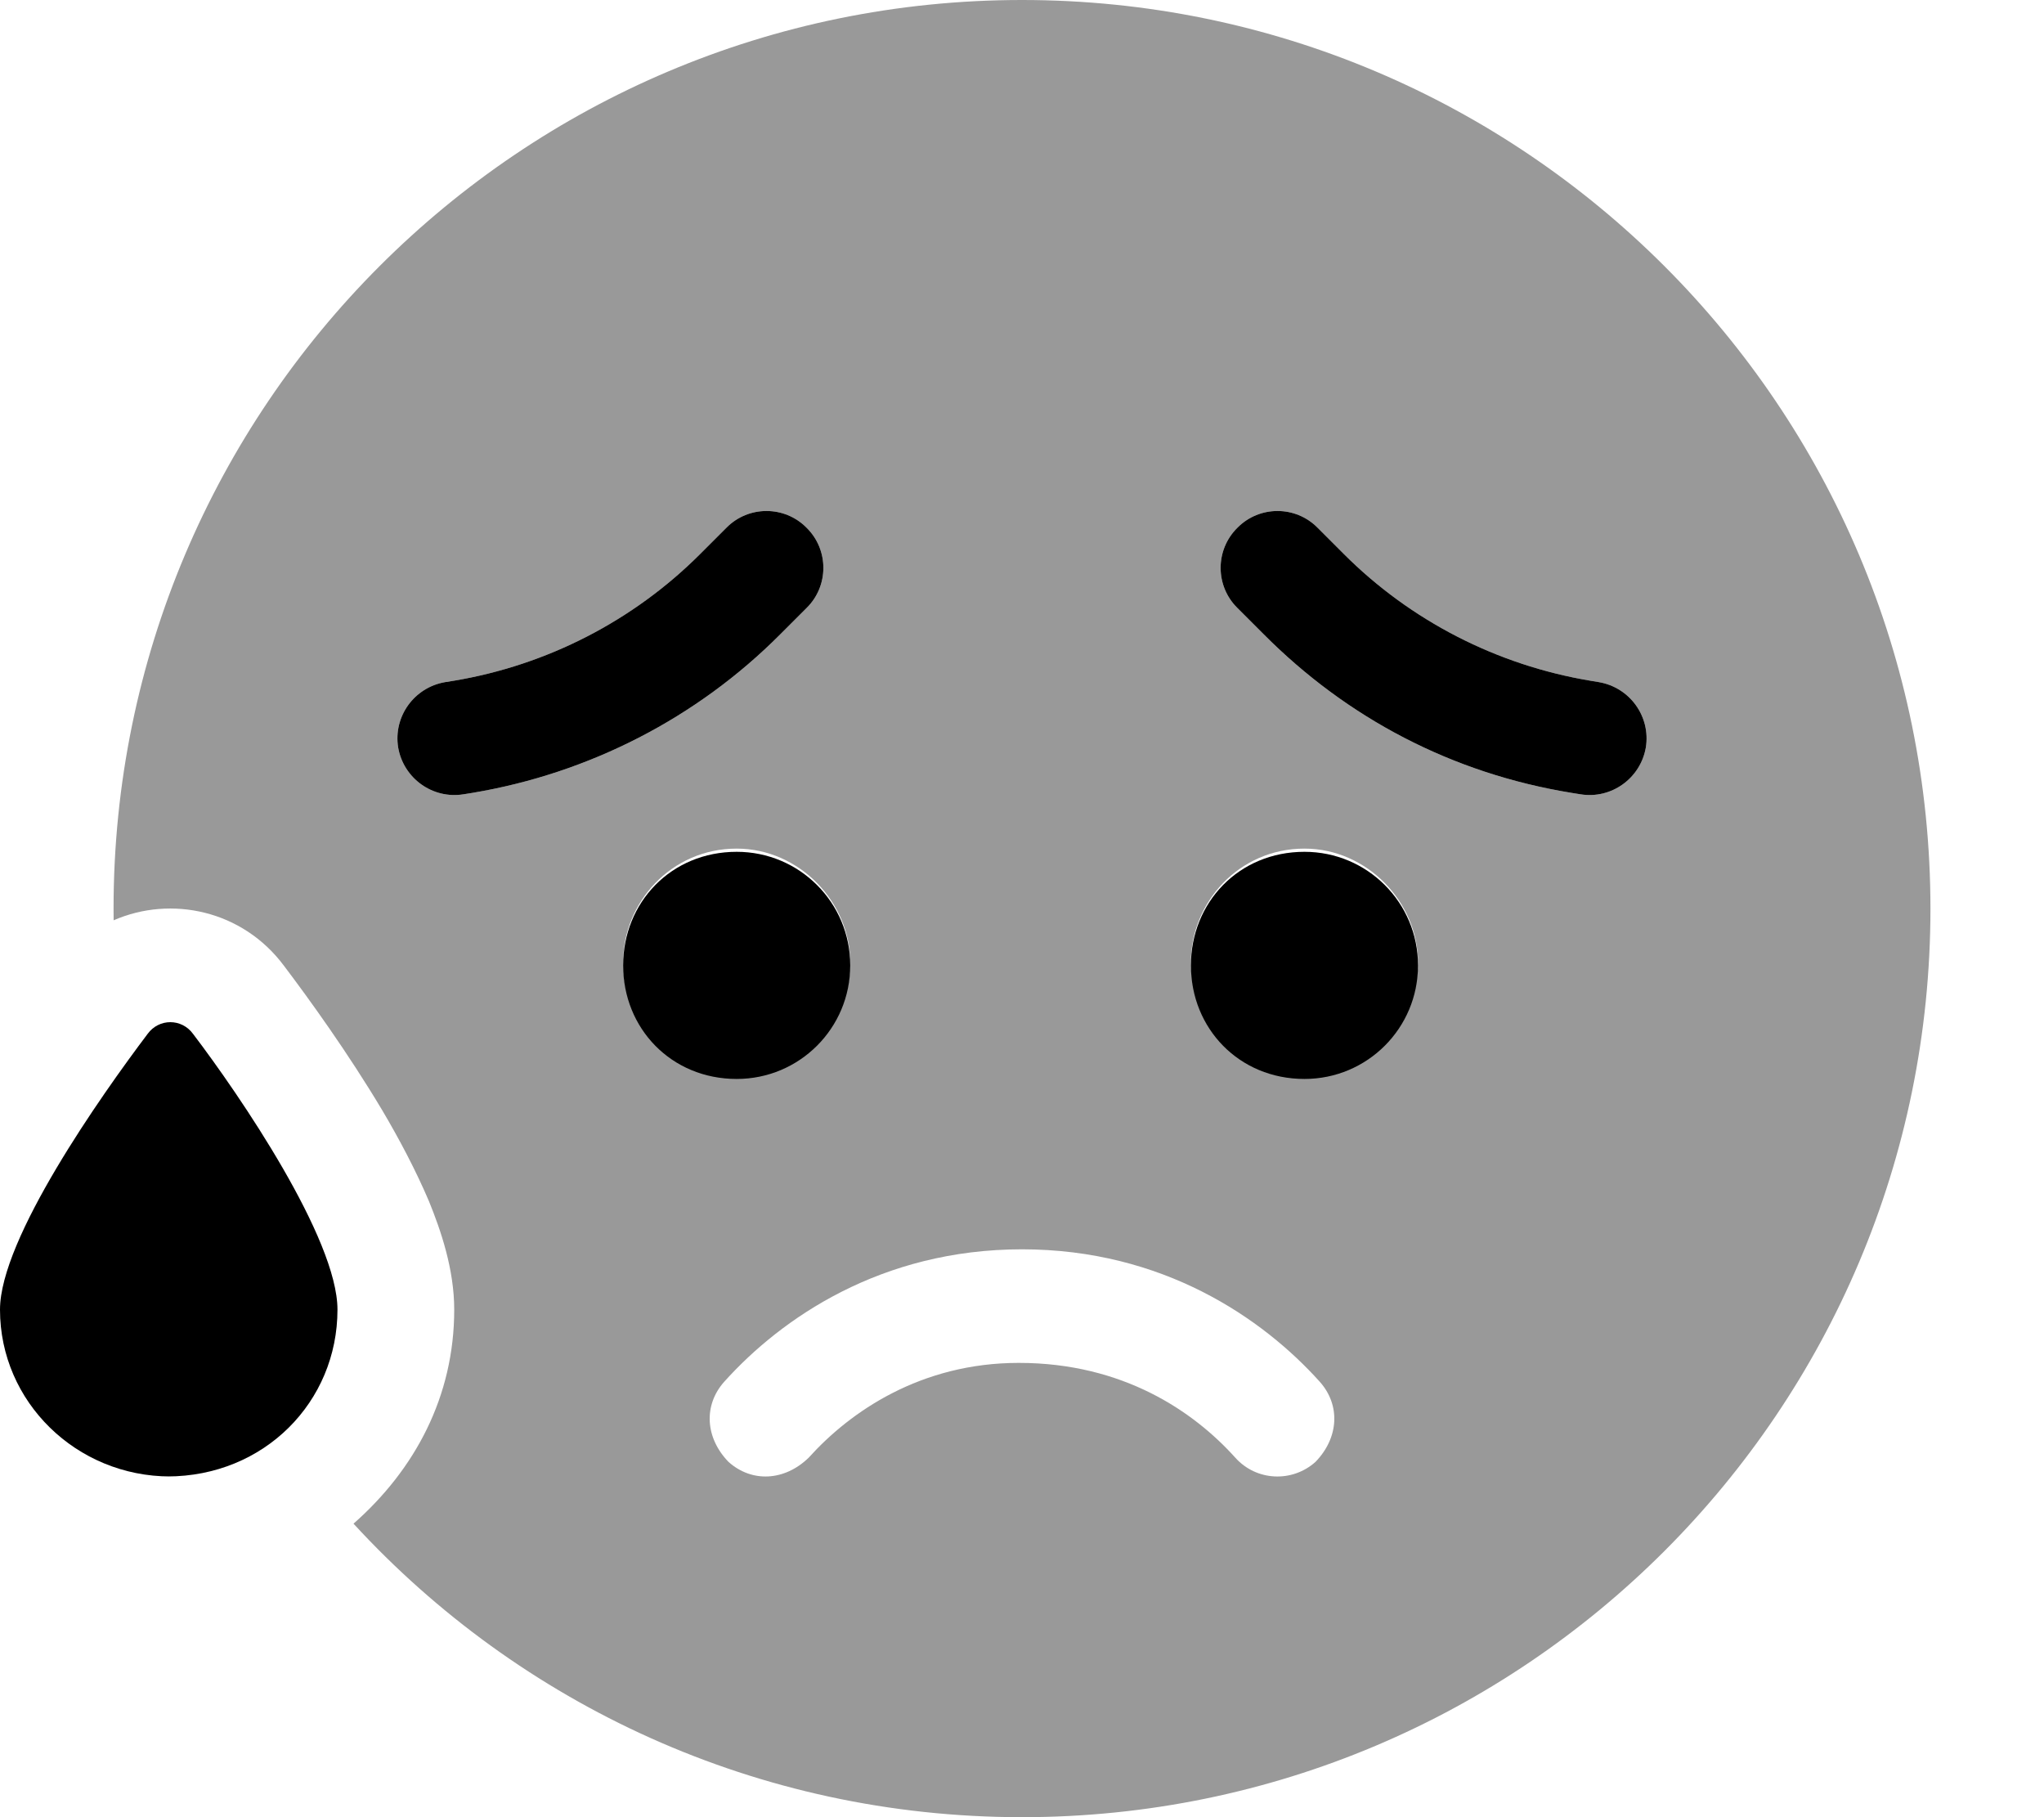
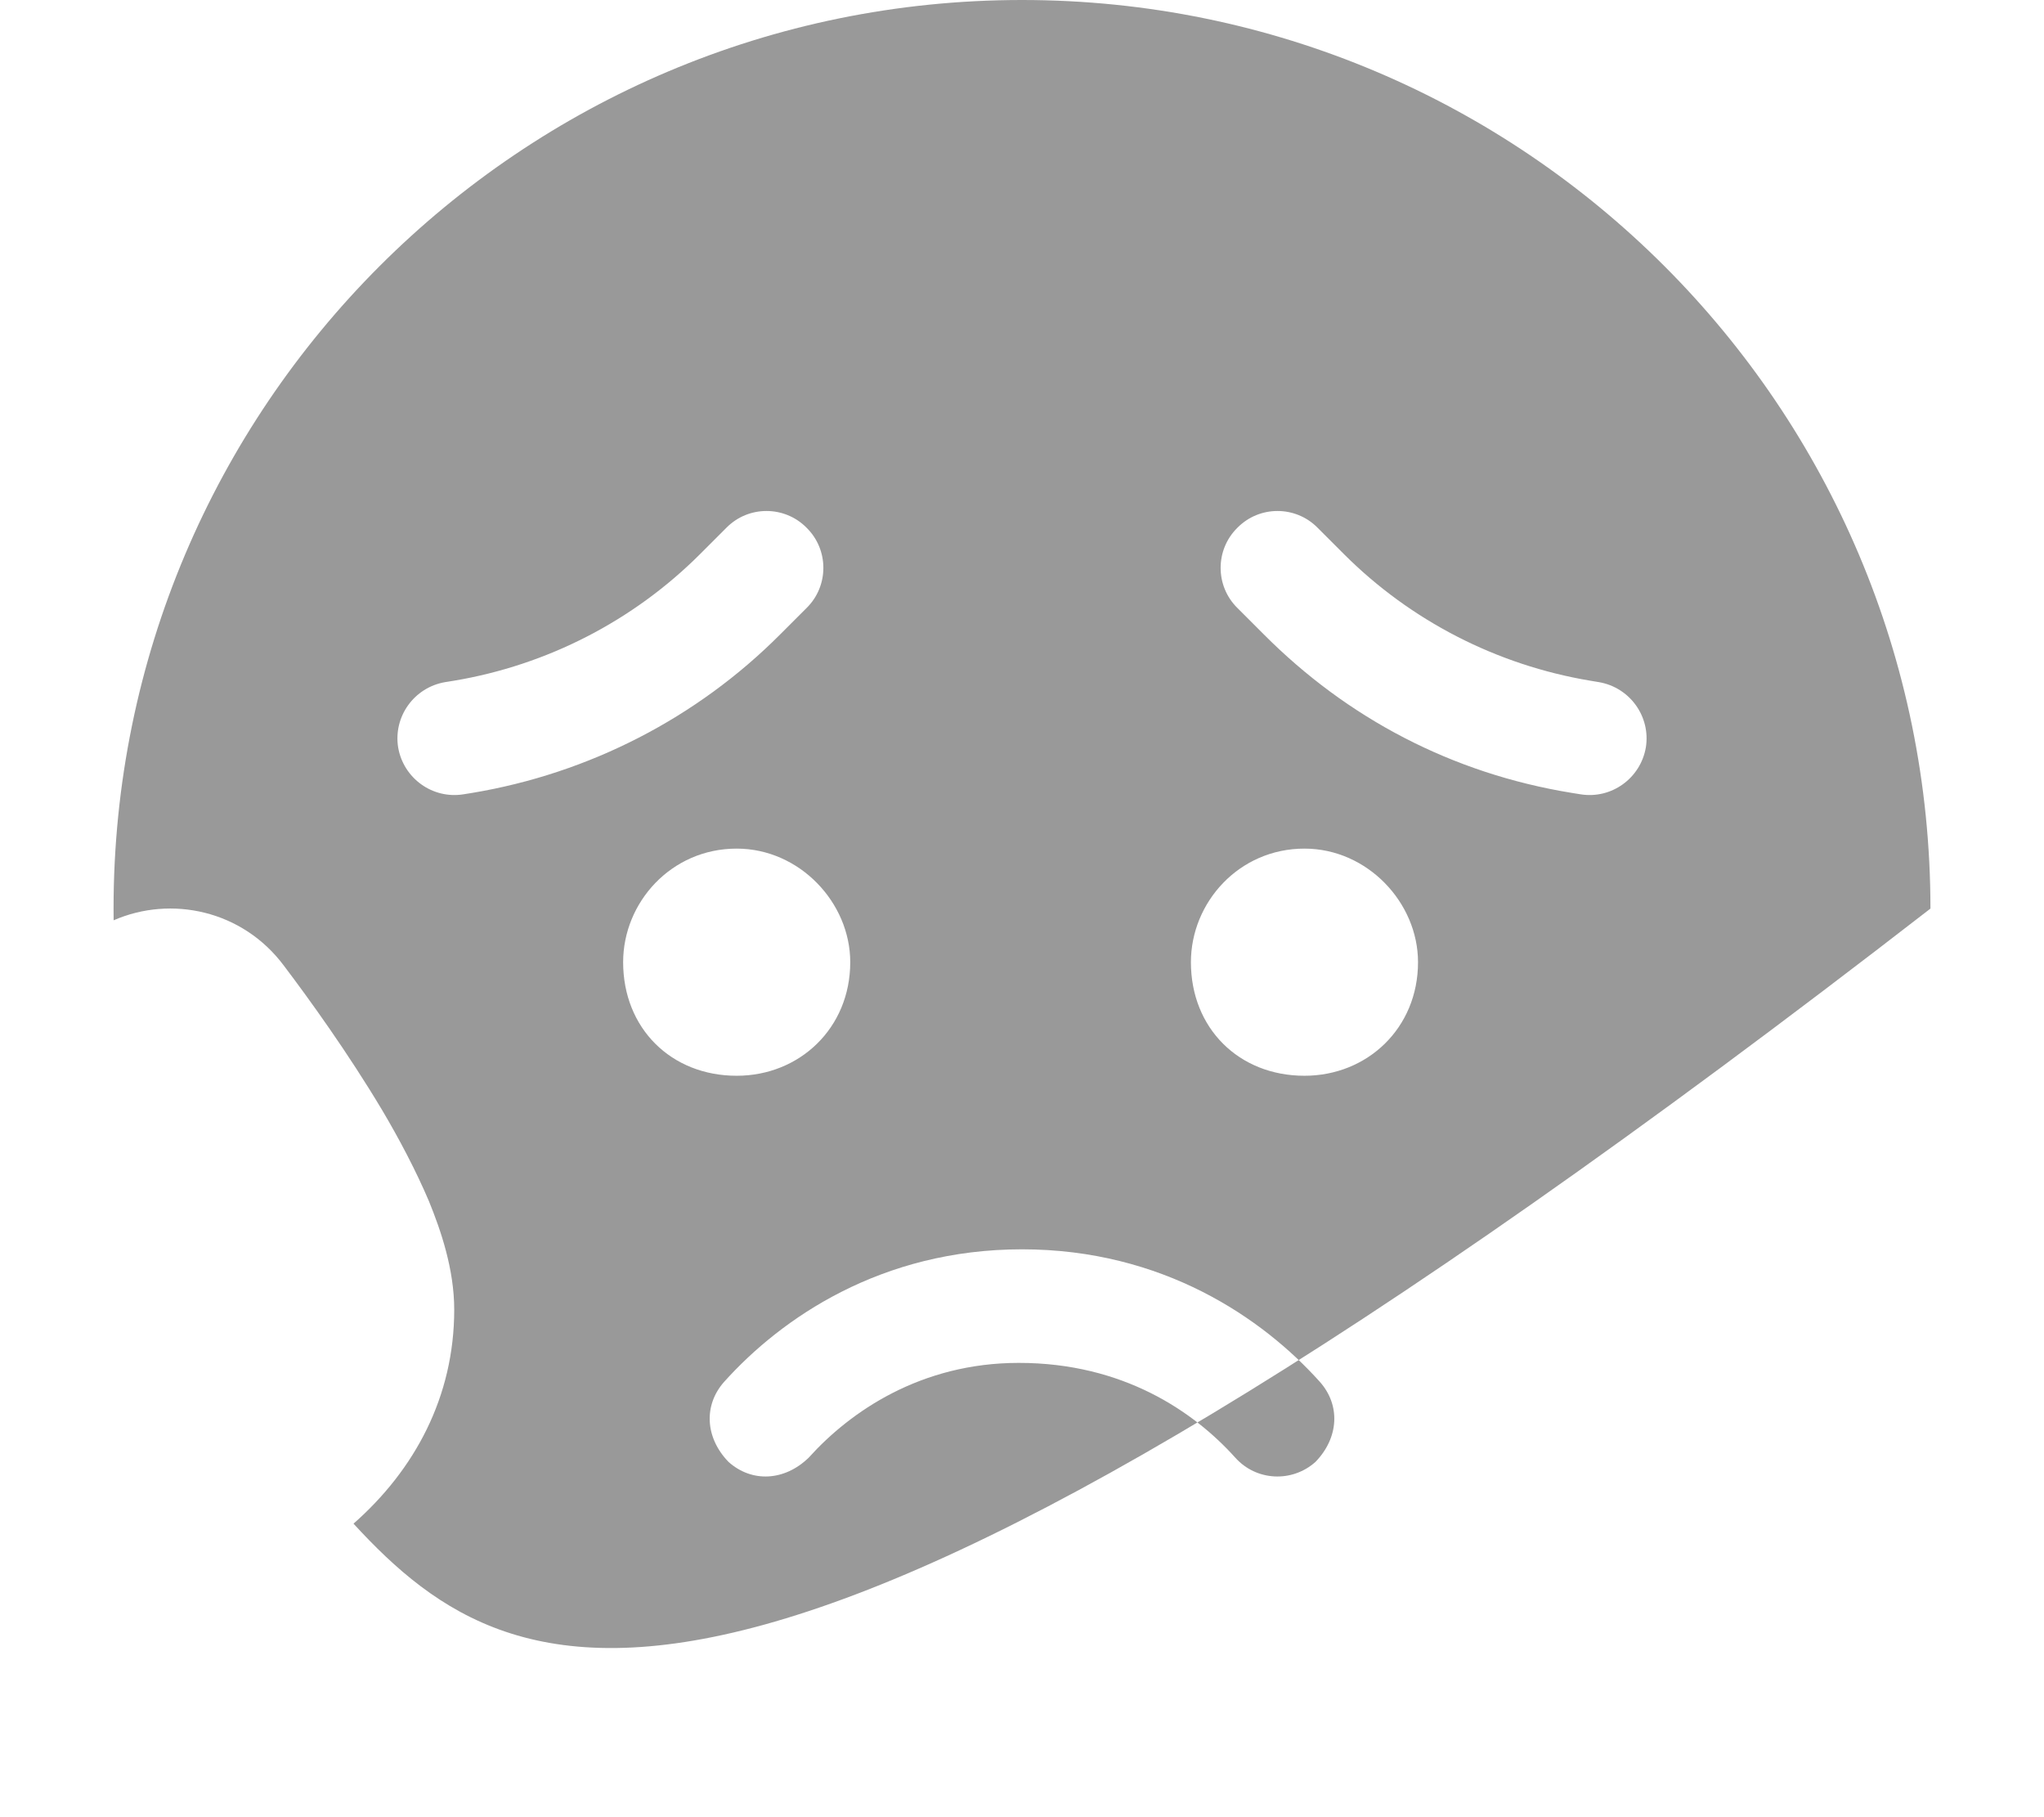
<svg xmlns="http://www.w3.org/2000/svg" viewBox="0 0 576 512">
  <defs>
    <style>.fa-secondary{opacity:.4}</style>
  </defs>
-   <path class="fa-primary" d="M219.9 178.7C196.4 202.3 166 217.9 133.1 223.4L130.6 223.8C121.9 225.2 113.7 219.3 112.2 210.6C110.8 201.9 116.7 193.7 125.4 192.2L127.9 191.8C154.2 187.4 178.5 174.9 197.3 156.1L204.7 148.7C210.9 142.4 221.1 142.4 227.3 148.7C233.6 154.9 233.6 165.1 227.3 171.3L219.9 178.7zM207.6 240C225.3 240 239.6 254.3 239.6 272C239.6 289.7 225.3 304 207.6 304C189.1 304 175.6 289.7 175.6 272C175.6 254.3 189.1 240 207.6 240zM367.6 240C385.3 240 399.6 254.3 399.6 272C399.6 289.7 385.3 304 367.6 304C349.1 304 335.6 289.7 335.6 272C335.6 254.3 349.1 240 367.6 240zM371.3 148.7L378.7 156.1C397.5 174.9 421.8 187.4 448.2 191.8L450.6 192.2C459.3 193.7 465.2 201.9 463.8 210.6C462.3 219.3 454.1 225.2 445.4 223.8L442.9 223.4C409.1 217.9 379.6 202.3 356.1 178.7L348.7 171.3C342.4 165.1 342.4 154.9 348.7 148.7C354.9 142.4 365.1 142.4 371.3 148.7zM48 416C21.54 416 0 395 0 369C0 349 28.55 308.6 41.6 291.3C44.8 286.9 51.2 286.9 54.4 291.3C67.57 308.6 95.1 349 95.1 369C95.1 395 74.46 416 47.1 416H48z" />
-   <path class="fa-secondary" d="M99.62 429.3C116.9 414.1 128 393.5 128 369C128 357.6 124.2 346.6 120.9 338.5C117.2 329.8 112.5 320.9 107.7 312.8C98.1 296.7 86.98 281.3 80.01 272.1C68.39 256.5 48.28 252.2 32.02 259.3C32.01 258.2 32 257.1 32 256C32 114.6 146.6 0 288 0C429.4 0 544 114.6 544 256C544 397.4 429.4 512 288 512C213.5 512 146.4 480.2 99.62 429.3V429.3zM371.9 389.3C355.8 371.4 327.7 352 288 352C248.3 352 220.2 371.4 204.1 389.3C198.2 395.9 198.7 405.1 205.3 411.9C211.9 417.8 221.1 417.3 227.9 410.7C239.6 397.7 259.5 384 287.1 384C316.5 384 336.4 397.7 348.1 410.7C354 417.3 364.1 417.8 370.7 411.9C377.3 405.1 377.8 395.9 371.9 389.3H371.9zM204.7 148.7L197.3 156.1C178.5 174.9 154.2 187.4 127.9 191.8L125.4 192.2C116.7 193.7 110.8 201.9 112.2 210.6C113.7 219.3 121.9 225.2 130.6 223.8L133.1 223.4C166 217.9 196.4 202.3 219.9 178.7L227.3 171.3C233.6 165.1 233.6 154.9 227.3 148.7C221.1 142.4 210.9 142.4 204.7 148.7zM239.6 271.1C239.6 254.3 225.3 239.1 207.6 239.1C189.1 239.1 175.6 254.3 175.6 271.1C175.6 289.7 189.1 303.1 207.6 303.1C225.3 303.1 239.6 289.7 239.6 271.1zM399.6 271.1C399.6 254.3 385.3 239.1 367.6 239.1C349.1 239.1 335.6 254.3 335.6 271.1C335.6 289.7 349.1 303.1 367.6 303.1C385.3 303.1 399.6 289.7 399.6 271.1zM356.1 178.7C379.6 202.3 409.1 217.9 442.9 223.4L445.4 223.8C454.1 225.2 462.3 219.3 463.8 210.6C465.2 201.9 459.3 193.7 450.6 192.2L448.2 191.8C421.8 187.4 397.5 174.9 378.7 156.1L371.3 148.7C365.1 142.4 354.9 142.4 348.7 148.7C342.4 154.9 342.4 165.1 348.7 171.3L356.1 178.7z" />
+   <path class="fa-secondary" d="M99.62 429.3C116.9 414.1 128 393.5 128 369C128 357.6 124.2 346.6 120.9 338.5C117.2 329.8 112.5 320.9 107.7 312.8C98.1 296.7 86.98 281.3 80.01 272.1C68.39 256.5 48.28 252.2 32.02 259.3C32.01 258.2 32 257.1 32 256C32 114.6 146.6 0 288 0C429.4 0 544 114.6 544 256C213.5 512 146.4 480.2 99.62 429.3V429.3zM371.9 389.3C355.8 371.4 327.7 352 288 352C248.3 352 220.2 371.4 204.1 389.3C198.2 395.9 198.7 405.1 205.3 411.9C211.9 417.8 221.1 417.3 227.9 410.7C239.6 397.7 259.5 384 287.1 384C316.5 384 336.4 397.7 348.1 410.7C354 417.3 364.1 417.8 370.7 411.9C377.3 405.1 377.8 395.9 371.9 389.3H371.9zM204.7 148.7L197.3 156.1C178.5 174.9 154.2 187.4 127.9 191.8L125.4 192.2C116.7 193.7 110.8 201.9 112.2 210.6C113.7 219.3 121.9 225.2 130.6 223.8L133.1 223.4C166 217.9 196.4 202.3 219.9 178.7L227.3 171.3C233.6 165.1 233.6 154.9 227.3 148.7C221.1 142.4 210.9 142.4 204.7 148.7zM239.6 271.1C239.6 254.3 225.3 239.1 207.6 239.1C189.1 239.1 175.6 254.3 175.6 271.1C175.6 289.7 189.1 303.1 207.6 303.1C225.3 303.1 239.6 289.7 239.6 271.1zM399.6 271.1C399.6 254.3 385.3 239.1 367.6 239.1C349.1 239.1 335.6 254.3 335.6 271.1C335.6 289.7 349.1 303.1 367.6 303.1C385.3 303.1 399.6 289.7 399.6 271.1zM356.1 178.7C379.6 202.3 409.1 217.9 442.9 223.4L445.4 223.8C454.1 225.2 462.3 219.3 463.8 210.6C465.2 201.9 459.3 193.7 450.6 192.2L448.2 191.8C421.8 187.4 397.5 174.9 378.7 156.1L371.3 148.7C365.1 142.4 354.9 142.4 348.7 148.7C342.4 154.9 342.4 165.1 348.7 171.3L356.1 178.7z" />
</svg>